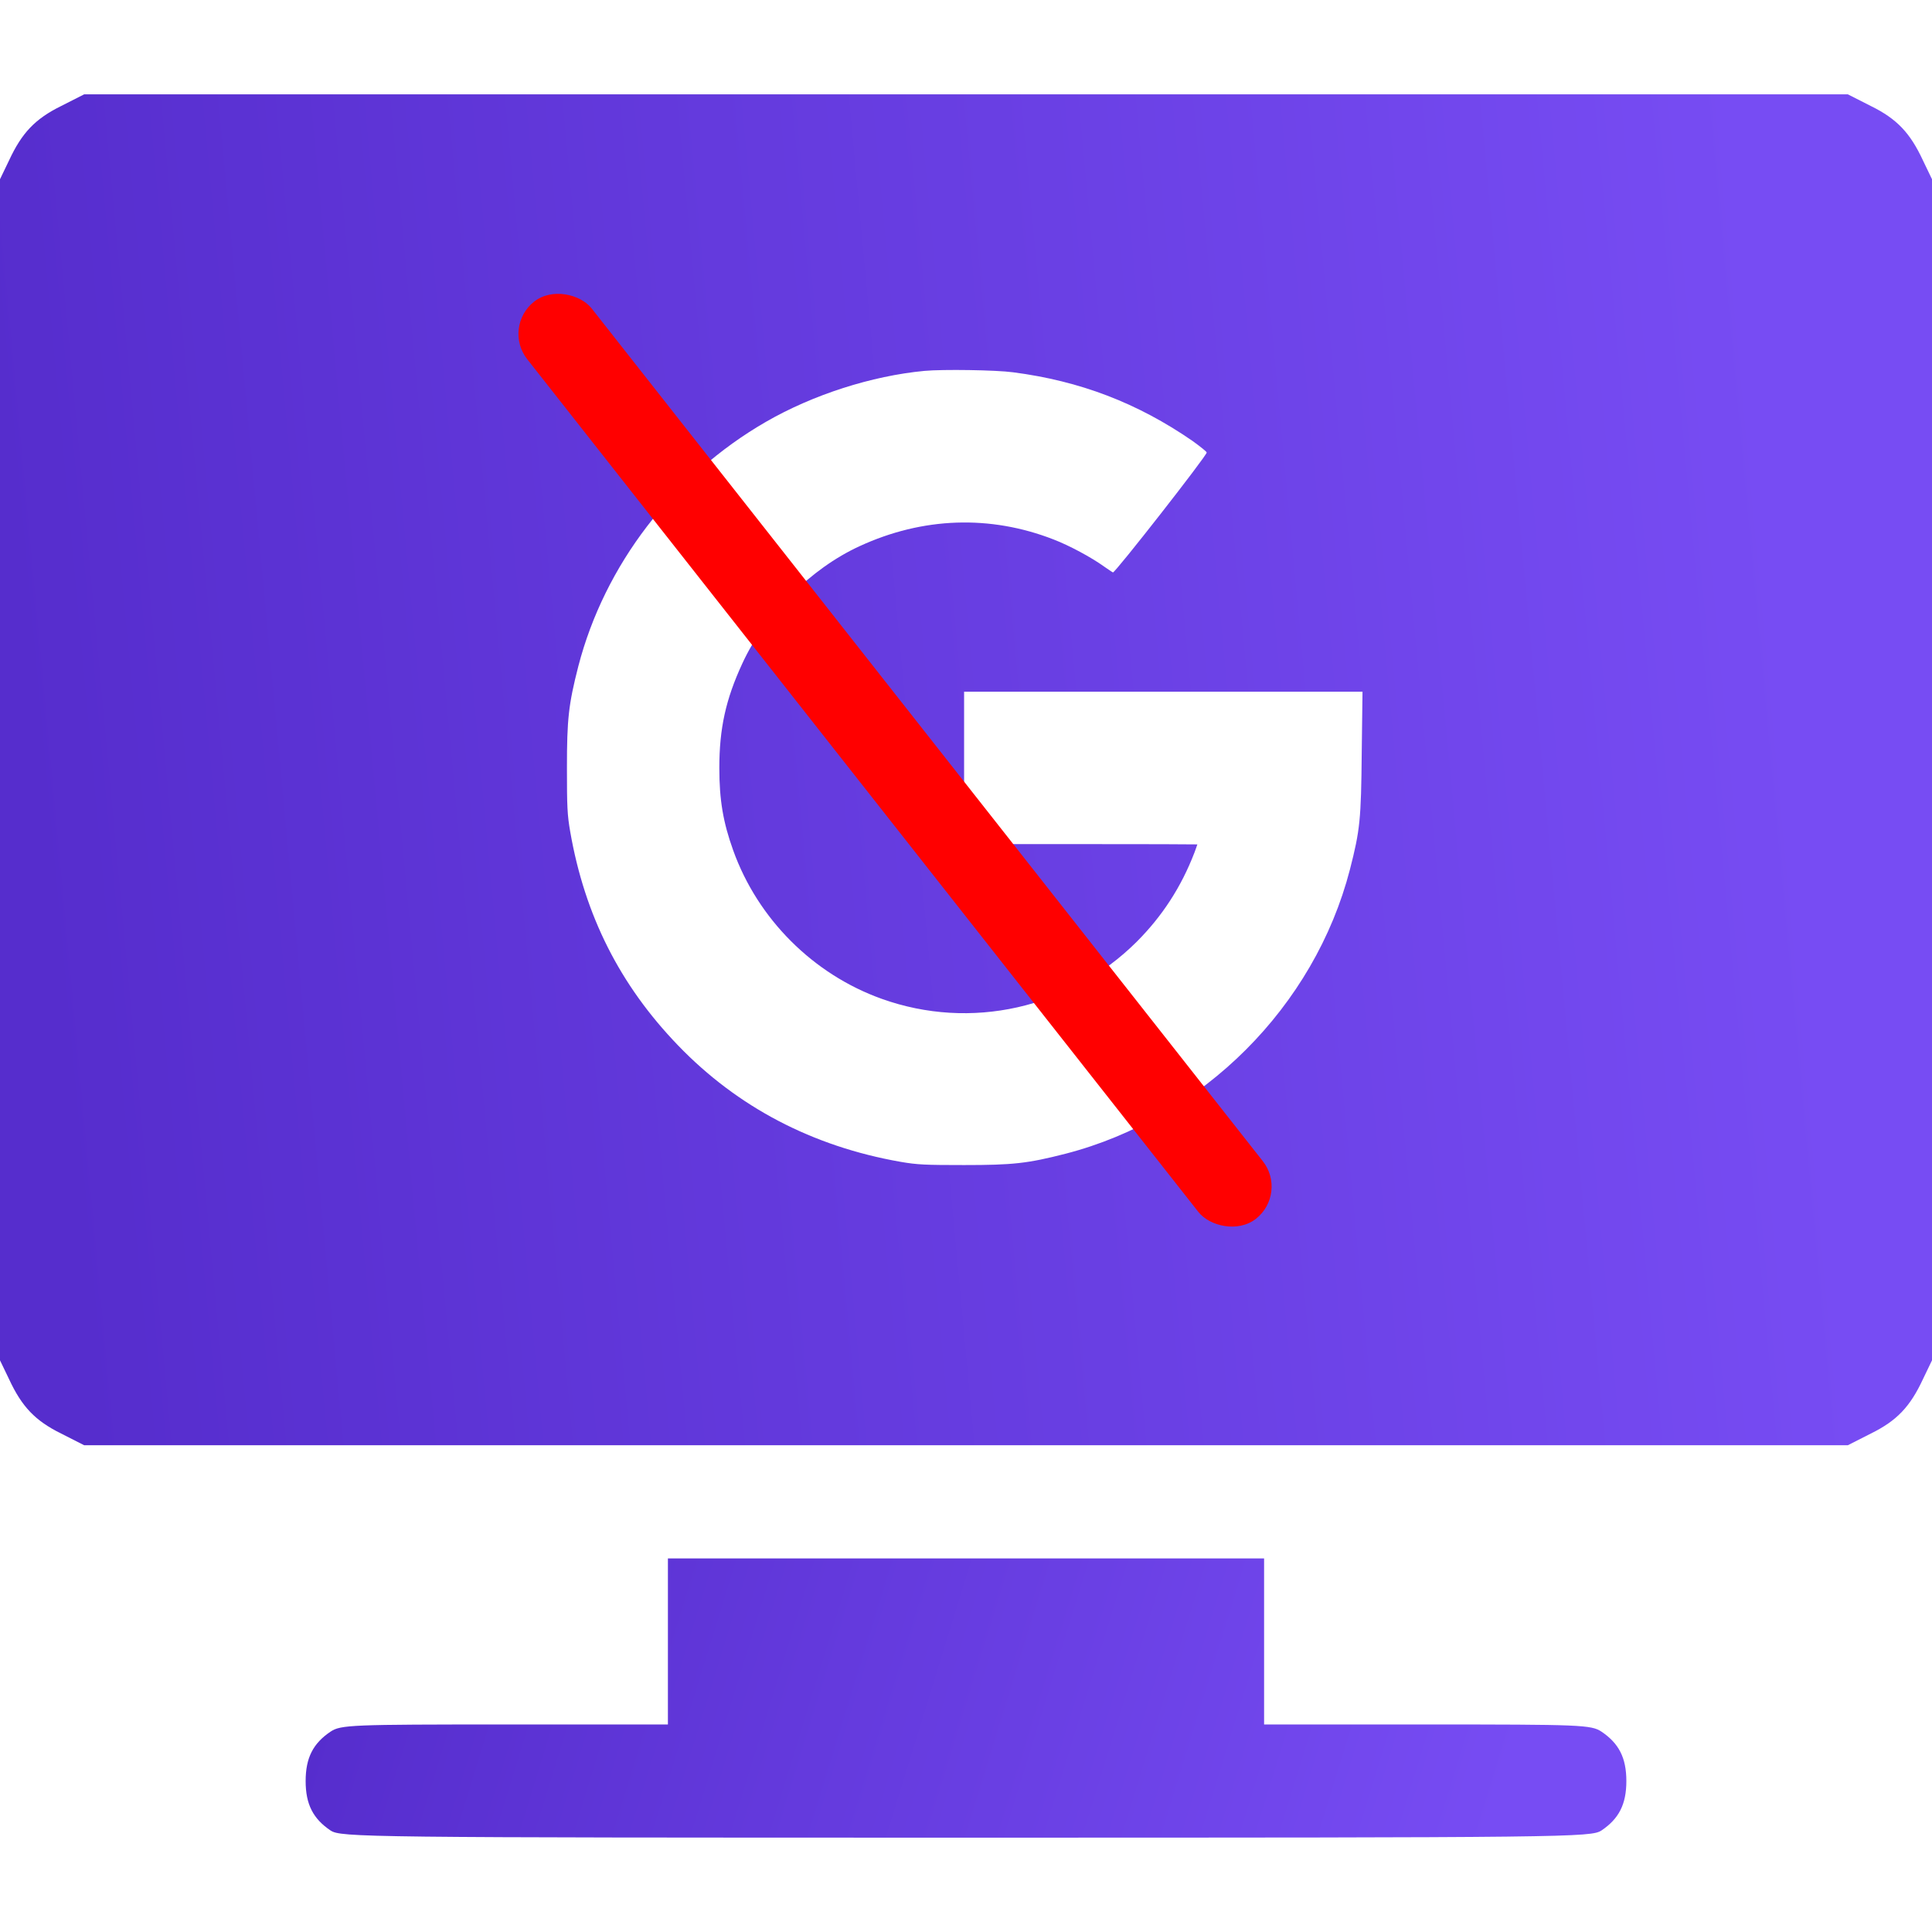
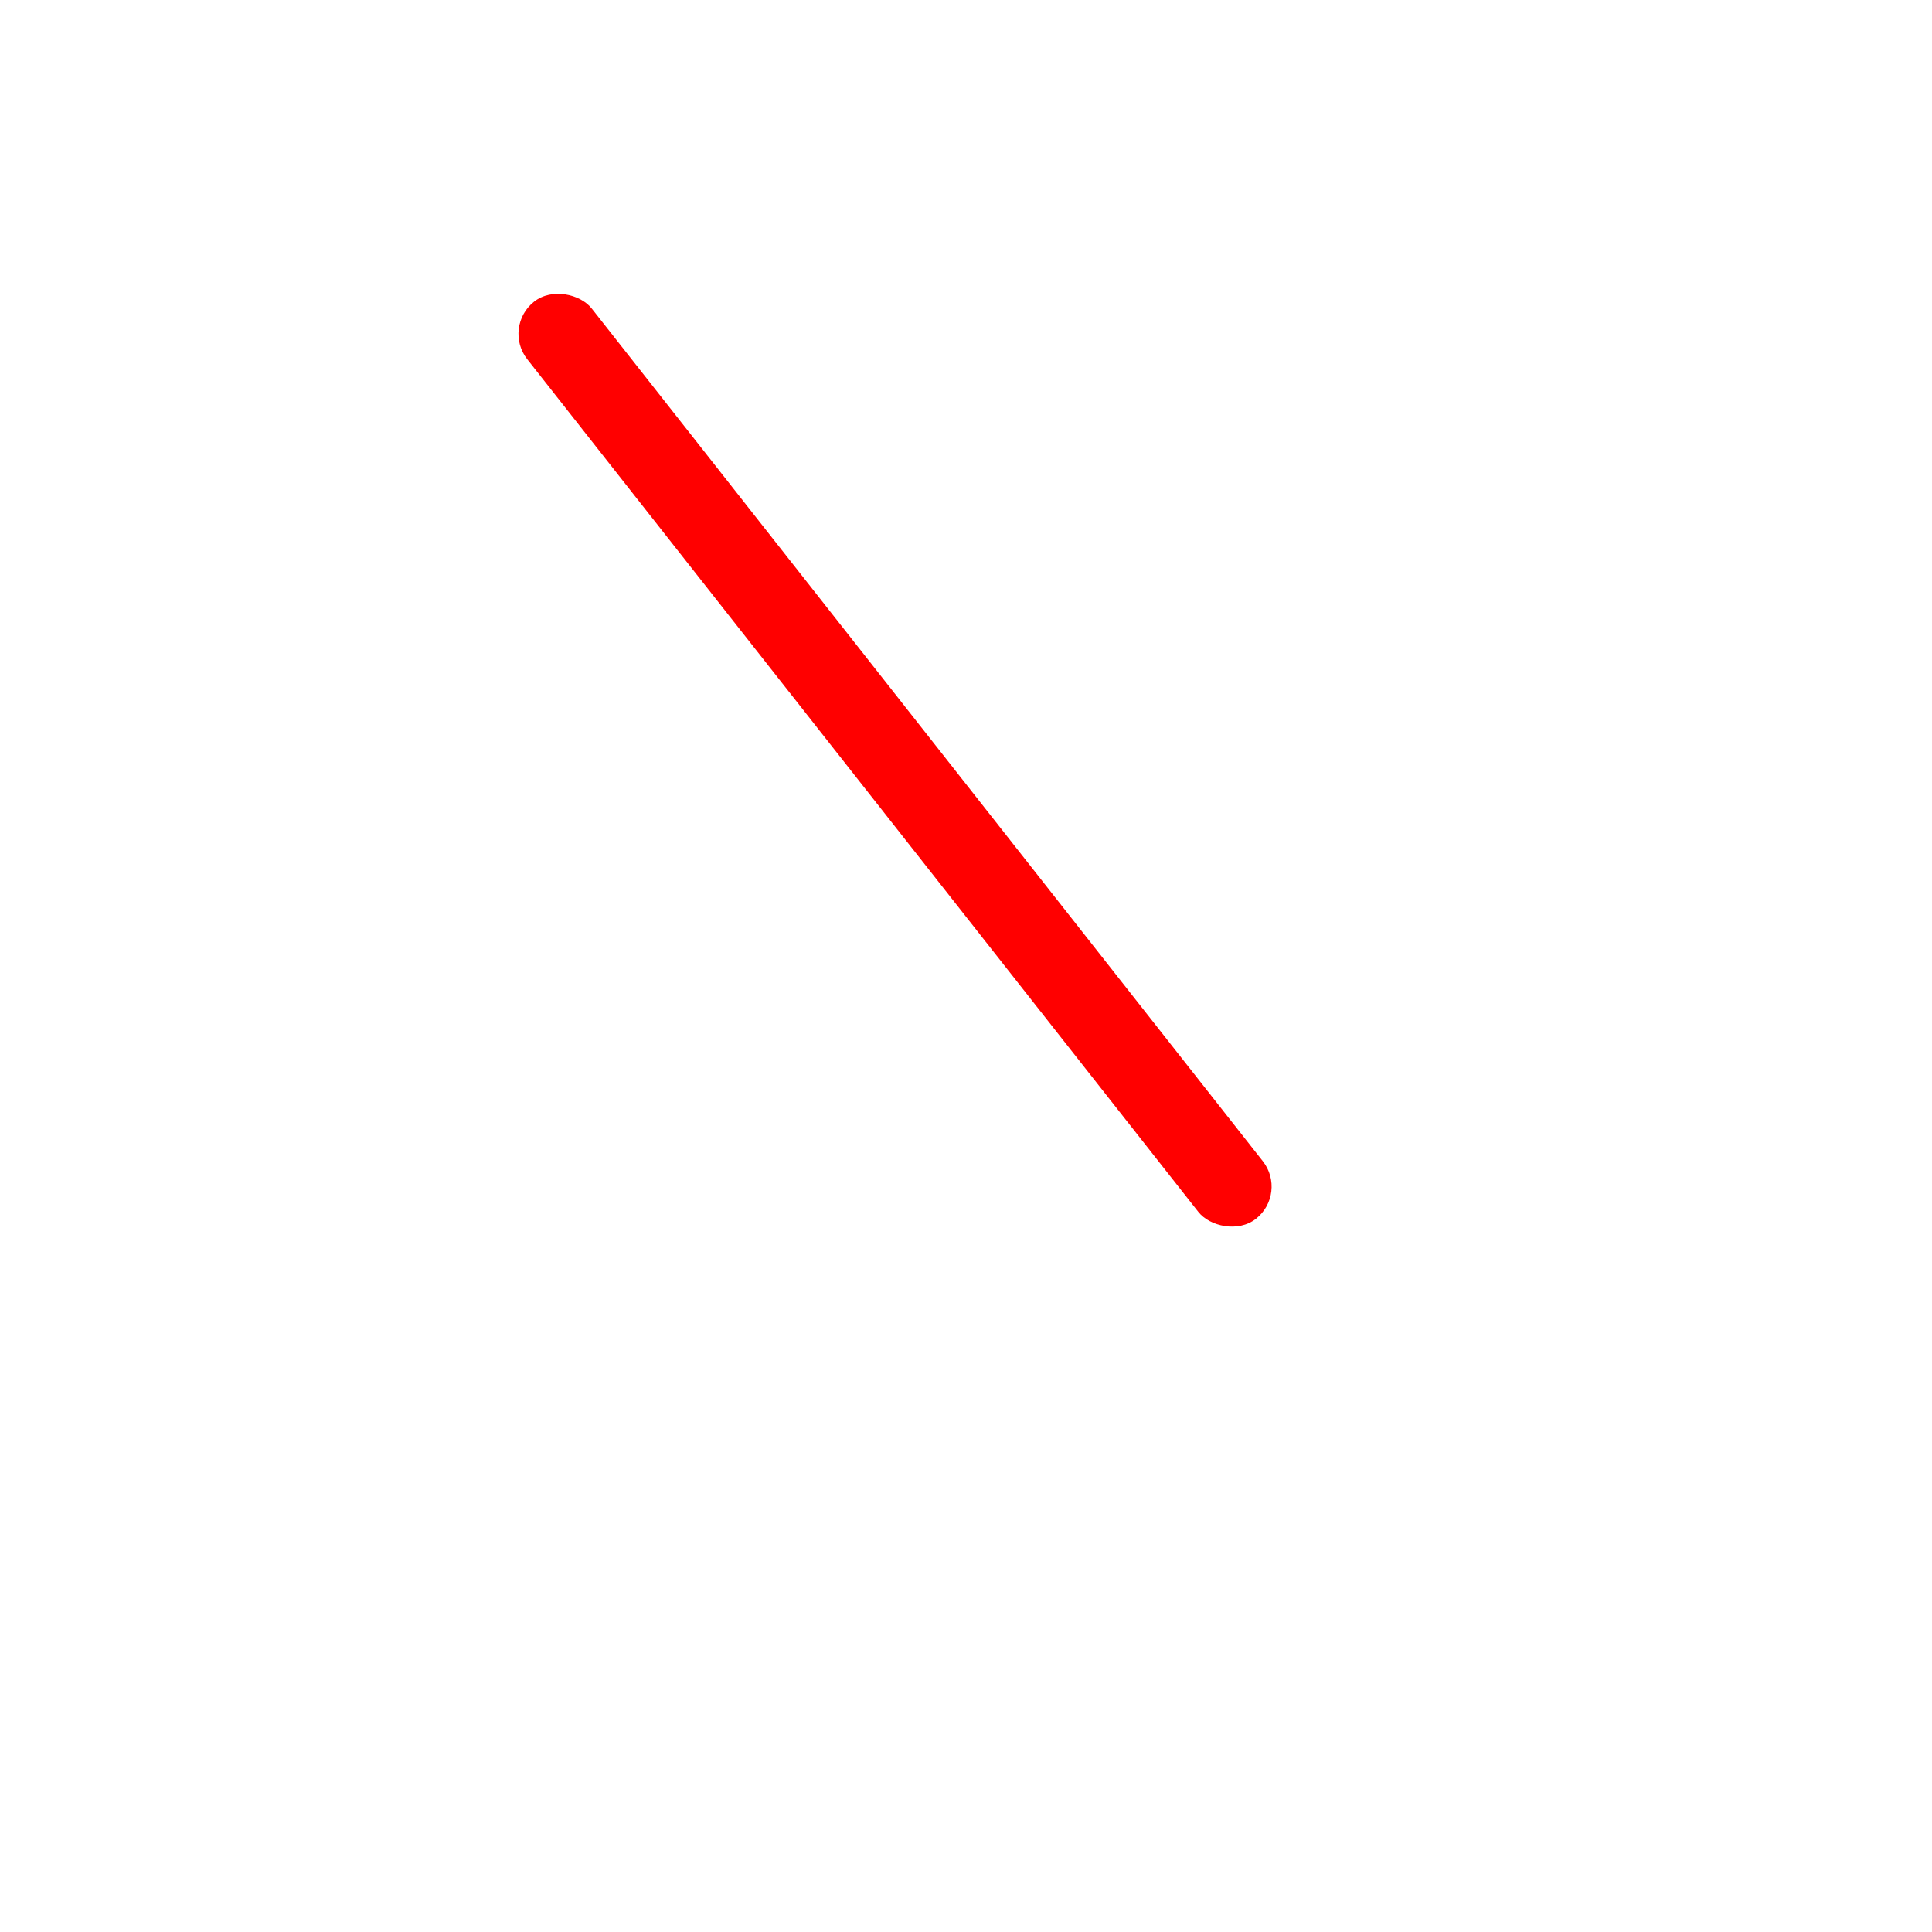
<svg xmlns="http://www.w3.org/2000/svg" width="65" height="65" viewBox="0 0 65 65" fill="none">
-   <path d="M22.471 55.225V58.018H16.986C11.819 58.018 11.464 58.03 11.121 58.259C10.537 58.652 10.283 59.135 10.283 59.922C10.283 60.709 10.537 61.191 11.121 61.585C11.477 61.813 12.137 61.826 32.5 61.826C52.863 61.826 53.523 61.813 53.879 61.585C54.463 61.191 54.717 60.709 54.717 59.922C54.717 59.135 54.463 58.652 53.879 58.259C53.536 58.03 53.181 58.018 48.026 58.018H42.529V55.225V52.432H32.5H22.471V55.225Z" fill="url(#paint0_linear_1_6115)" />
-   <path fill-rule="evenodd" clip-rule="evenodd" d="M0.305 5.396C0.736 4.469 1.181 3.999 2.057 3.567L2.831 3.174H32.5H62.169L62.943 3.567C63.819 3.999 64.264 4.469 64.695 5.396L65 6.03V25.898V45.767L64.695 46.401C64.264 47.328 63.819 47.798 62.943 48.23L62.169 48.623H32.5H2.831L2.057 48.23C1.181 47.798 0.736 47.328 0.305 46.401L0 45.767V25.898V6.03L0.305 5.396ZM25.766 14.194C27.351 13.279 29.329 12.646 31.102 12.478C31.72 12.421 33.509 12.447 34.084 12.525C36.339 12.818 38.265 13.556 40.117 14.832C40.378 15.021 40.598 15.194 40.598 15.225C40.598 15.335 37.501 19.295 37.443 19.259C37.417 19.247 37.342 19.195 37.253 19.134C37.219 19.11 37.182 19.085 37.145 19.06C36.716 18.751 35.978 18.354 35.445 18.149C33.31 17.318 31.045 17.396 28.921 18.375C27.278 19.128 25.729 20.677 24.976 22.319C24.416 23.528 24.201 24.511 24.201 25.835C24.201 26.913 24.327 27.661 24.667 28.608C25.494 30.915 27.356 32.778 29.663 33.604C32.656 34.677 35.978 33.934 38.239 31.689C39.102 30.826 39.74 29.843 40.185 28.686C40.206 28.627 40.226 28.572 40.243 28.527C40.267 28.46 40.284 28.415 40.284 28.409C40.284 28.404 38.521 28.399 36.36 28.399H32.436V25.835V23.271H39.138H45.84L45.814 25.322C45.793 27.572 45.757 27.928 45.417 29.252C44.224 33.866 40.462 37.623 35.853 38.815C34.566 39.145 34.074 39.197 32.436 39.197C31.139 39.197 30.862 39.187 30.291 39.087C27.341 38.569 24.814 37.251 22.81 35.169C20.858 33.144 19.676 30.805 19.184 27.98C19.085 27.41 19.074 27.133 19.074 25.835C19.074 24.198 19.127 23.706 19.456 22.419C20.34 19.008 22.653 15.989 25.766 14.194Z" fill="url(#paint1_linear_1_6115)" />
  <rect x="16.885" y="11.002" width="2.76" height="39.267" rx="1.38" transform="rotate(-38.205 16.885 11.002)" fill="#FF0000" />
  <defs>
    <linearGradient id="paint0_linear_1_6115" x1="51.292" y1="58.425" x2="13.951" y2="46.923" gradientUnits="userSpaceOnUse">
      <stop stop-color="#774CF3" />
      <stop offset="1" stop-color="#562DCD" />
    </linearGradient>
    <linearGradient id="paint1_linear_1_6115" x1="59.99" y1="19.63" x2="0.698" y2="25.152" gradientUnits="userSpaceOnUse">
      <stop stop-color="#774CF3" />
      <stop offset="1" stop-color="#562DCD" />
    </linearGradient>
  </defs>
</svg>